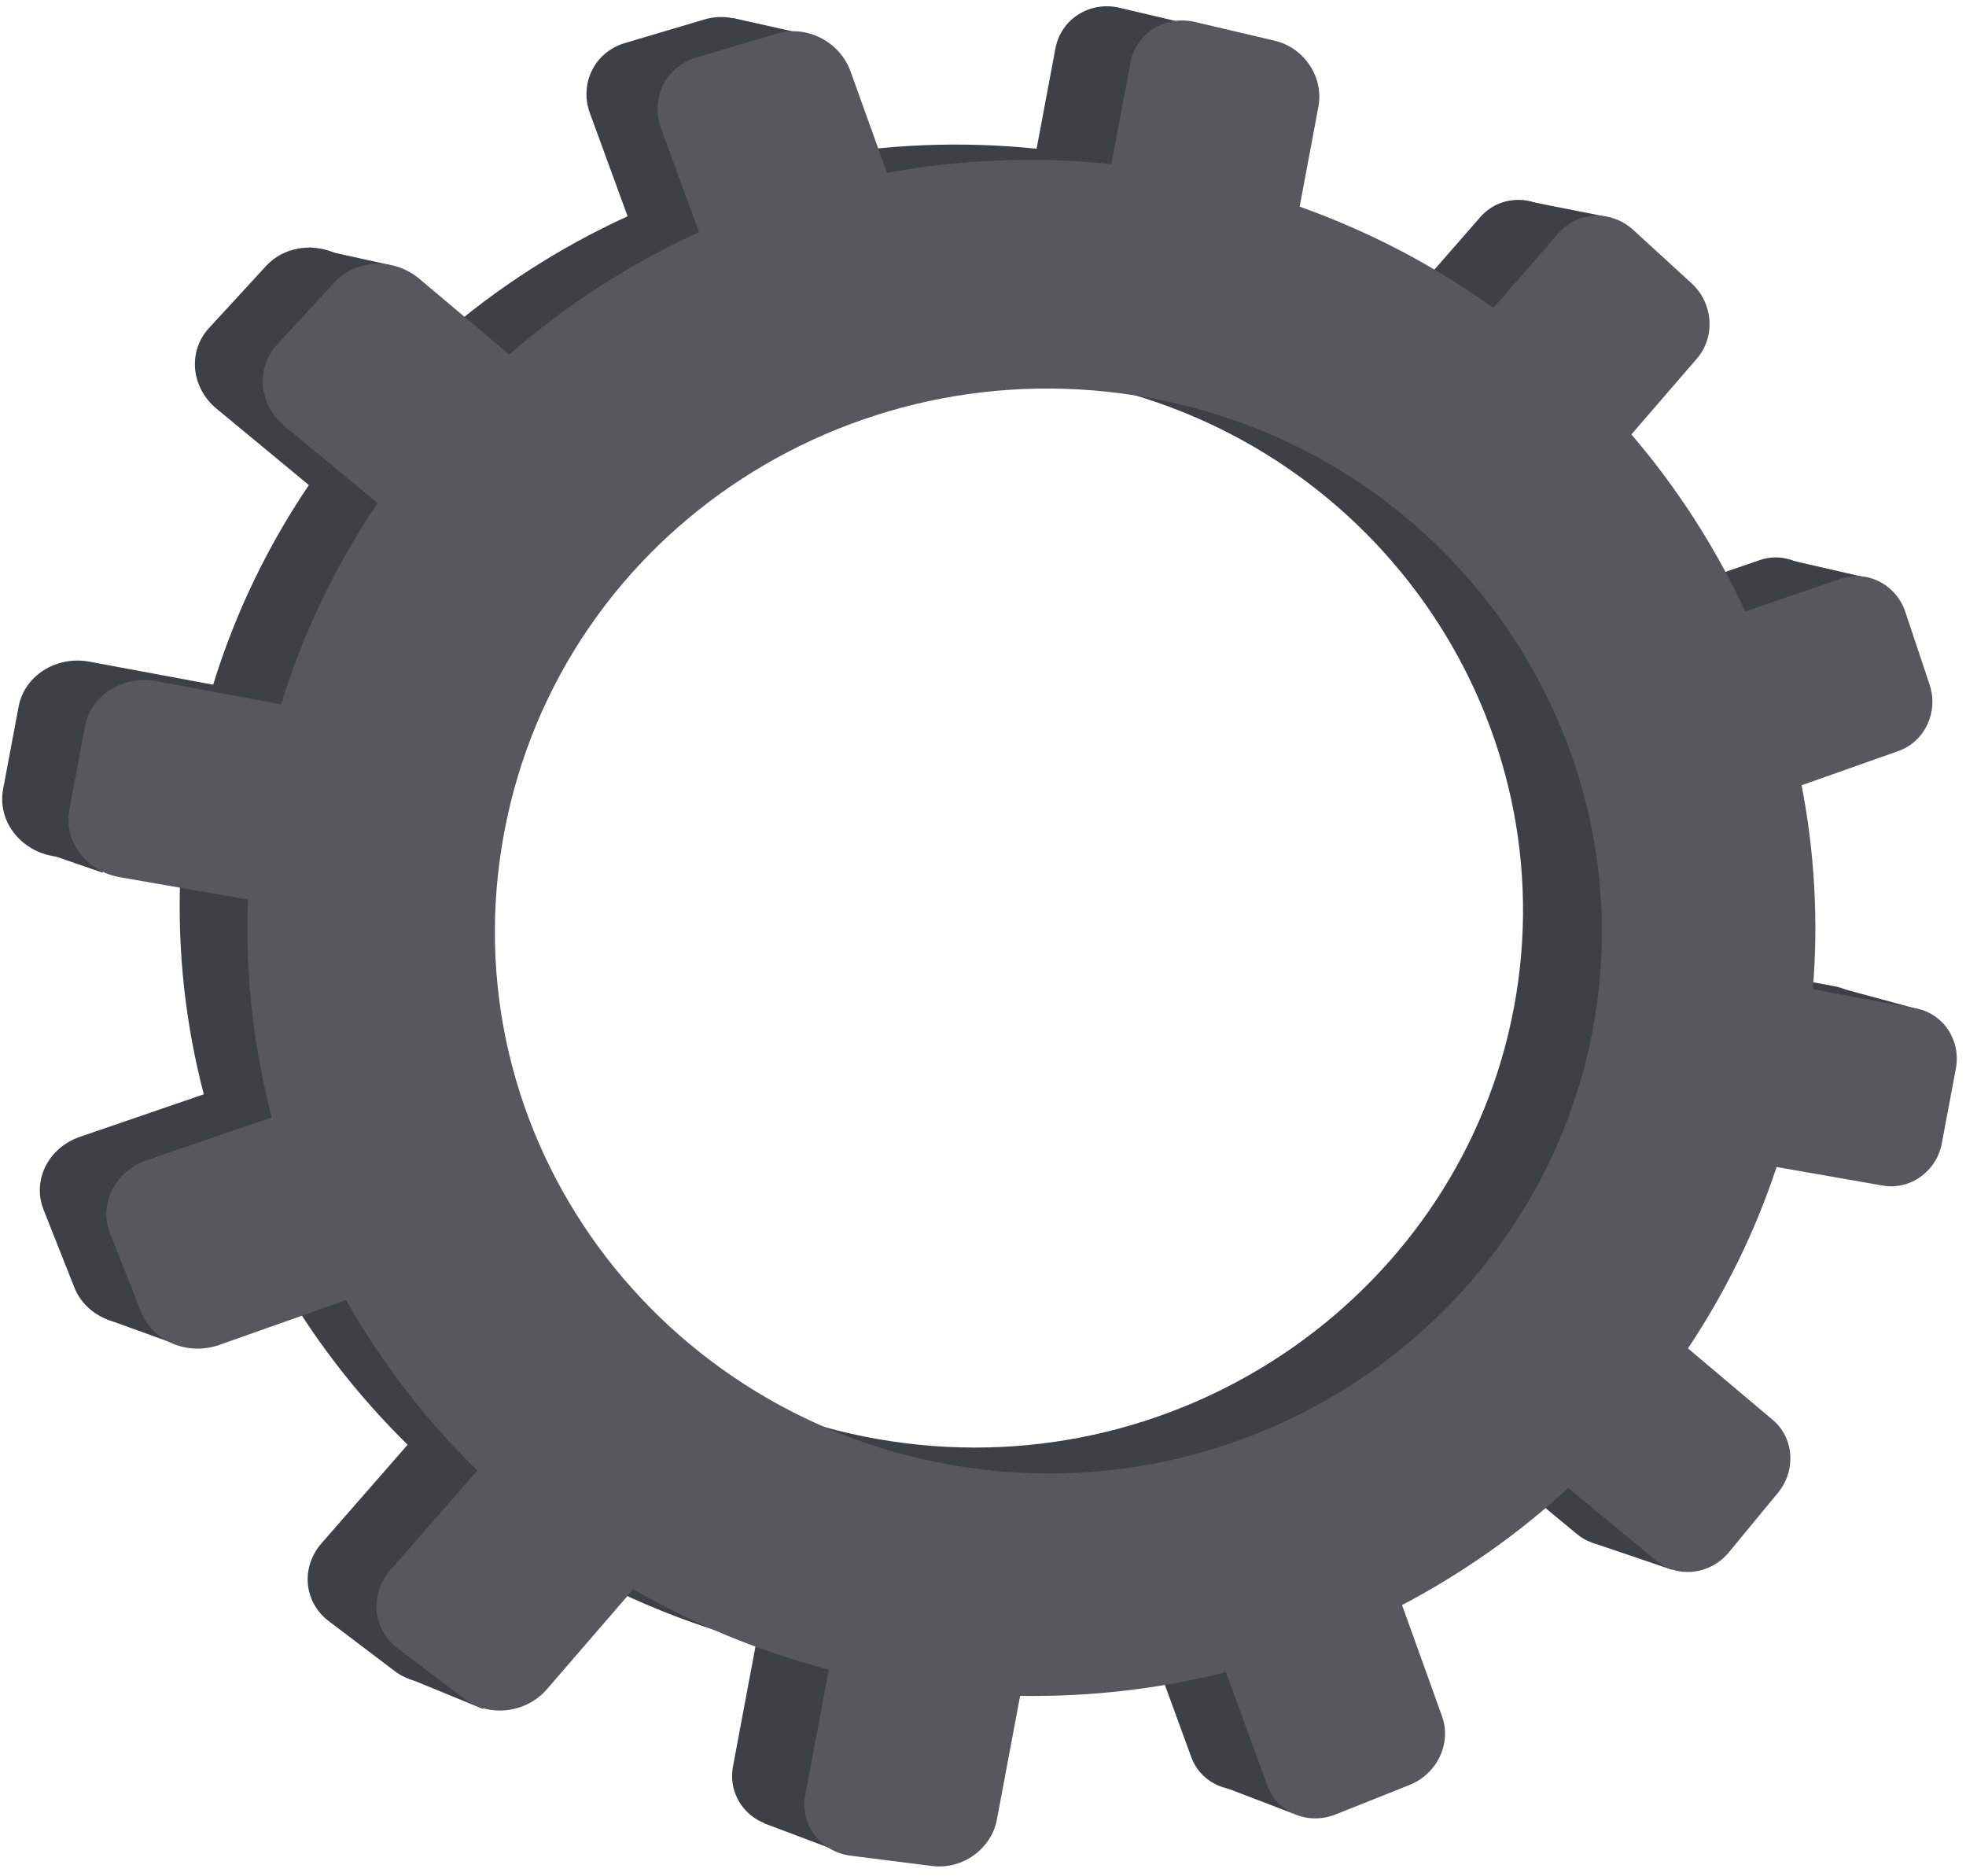
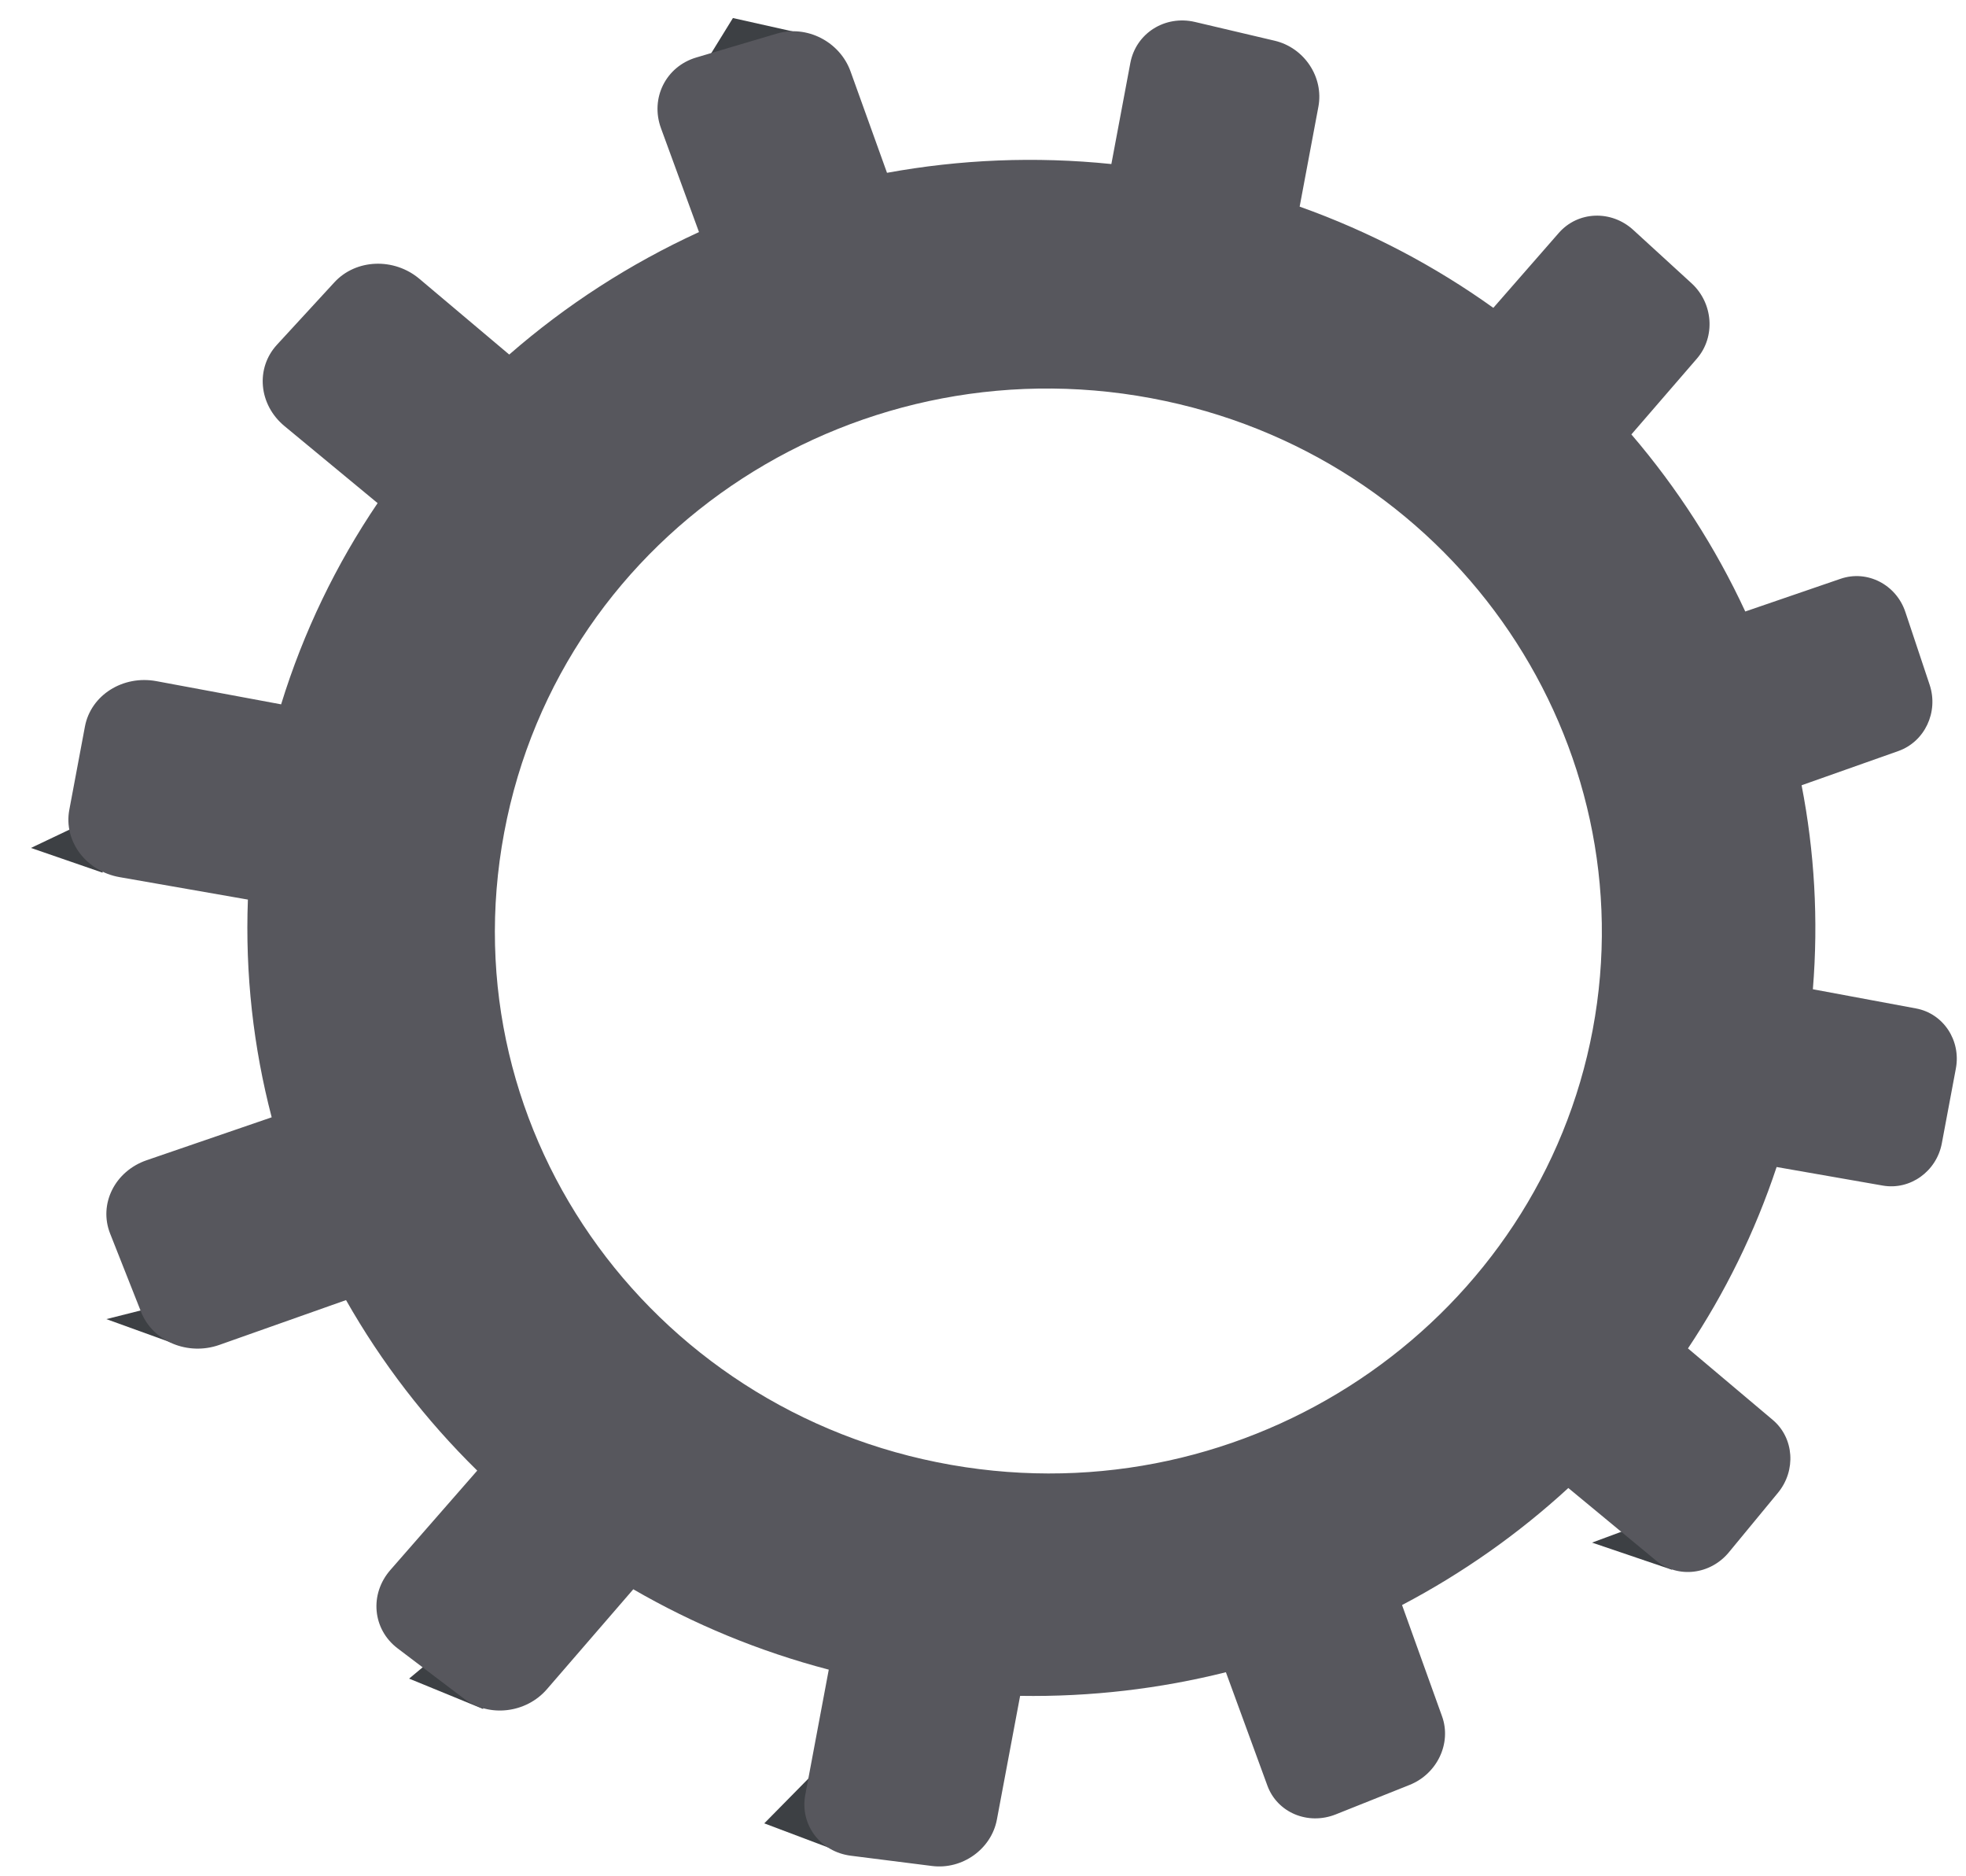
<svg xmlns="http://www.w3.org/2000/svg" width="109" height="104" viewBox="0 0 109 104" fill="none">
-   <path d="M101.717 54.669L96.044 53.614C96.356 49.794 96.131 46.029 95.425 42.399L100.742 40.518C102.196 40.004 102.966 38.374 102.465 36.873L101.13 32.871C100.627 31.362 99.033 30.543 97.568 31.046L92.327 32.845C90.703 29.342 88.595 26.064 86.065 23.109L89.668 18.941C90.701 17.745 90.569 15.891 89.371 14.796L86.168 11.866C84.958 10.758 83.124 10.83 82.074 12.031L78.475 16.149C75.273 13.857 71.704 11.967 67.825 10.584L68.856 5.092C69.16 3.472 68.085 1.847 66.45 1.462L62.074 0.432C60.418 0.042 58.822 1.053 58.514 2.691L57.472 8.244C53.286 7.813 49.139 7.994 45.135 8.726L43.131 3.153C42.542 1.516 40.726 0.583 39.072 1.074L34.647 2.386C32.973 2.882 32.103 4.626 32.707 6.277L34.796 11.986C31.011 13.72 27.493 15.988 24.361 18.719L19.426 14.558C18.026 13.379 15.931 13.461 14.748 14.747L11.591 18.179C10.399 19.474 10.586 21.48 12.005 22.654L17.125 26.888C14.856 30.239 13.052 33.95 11.818 37.952L4.962 36.677C3.117 36.334 1.354 37.45 1.031 39.172L0.171 43.75C-0.152 45.471 1.09 47.13 2.939 47.453L9.991 48.686C9.835 52.792 10.295 56.814 11.299 60.657L4.427 63.016C2.675 63.617 1.773 65.426 2.415 67.052L4.12 71.361C4.758 72.976 6.686 73.784 8.422 73.17L15.387 70.707C17.34 74.146 19.769 77.302 22.6 80.081L17.826 85.544C16.662 86.876 16.842 88.809 18.225 89.857L21.884 92.628C23.252 93.664 25.287 93.426 26.432 92.101L31.182 86.606C34.493 88.523 38.097 90.021 41.931 91.024L40.64 97.902C40.332 99.54 41.456 101.041 43.146 101.255L47.609 101.82C49.277 102.031 50.871 100.888 51.175 99.268L52.452 92.465C56.344 92.529 60.142 92.074 63.768 91.166L66.048 97.397C66.592 98.886 68.28 99.593 69.814 98.98L73.871 97.36C75.388 96.754 76.185 95.068 75.653 93.59L73.453 87.472C76.779 85.724 79.854 83.557 82.597 81.037L87.432 85.035C88.618 86.017 90.405 85.808 91.424 84.573L94.125 81.299C95.137 80.072 95.01 78.28 93.838 77.292L89.175 73.361C91.21 70.312 92.862 66.969 94.051 63.387L99.889 64.408C101.393 64.671 102.845 63.631 103.135 62.085L103.907 57.974C104.198 56.427 103.219 54.949 101.717 54.669ZM49.446 79.894C32.547 77.366 20.948 61.704 24.085 44.994C27.222 28.284 43.745 17.716 60.451 21.275C76.589 24.713 86.886 40.14 83.939 55.836C80.993 71.531 65.771 82.336 49.446 79.894Z" fill="#3D4044" />
  <path d="M44.648 1.898L40.635 1L38.562 4.36L44.648 1.898Z" fill="#3D4044" />
-   <path d="M84.39 11.089L89.04 12.01L88.394 15.446L84.39 11.089Z" fill="#3D4044" />
-   <path d="M99.03 30.996L103.638 32.055L101.989 34.438L99.03 30.996Z" fill="#3D4044" />
-   <path d="M102.109 54.793L106.729 56.045L104.77 58.032L102.109 54.793Z" fill="#3D4044" />
+   <path d="M99.03 30.996L101.989 34.438L99.03 30.996Z" fill="#3D4044" />
  <path d="M88.268 85.506L92.696 87.01L93.951 83.4L88.268 85.506Z" fill="#3D4044" />
-   <path d="M67.709 98.999L71.655 100.509L72.547 97.552L67.709 98.999Z" fill="#3D4044" />
  <path d="M45.92 102.406L42.373 101.068L46.411 96.971L45.92 102.406Z" fill="#3D4044" />
  <path d="M26.788 94.729L22.682 93.045L26.728 89.671L26.788 94.729Z" fill="#3D4044" />
-   <path d="M17.148 13.703L21.579 14.679L19.205 17.598L17.148 13.703Z" fill="#3D4044" />
  <path d="M1.716 47.001L5.688 48.372L5.991 44.968L1.716 47.001Z" fill="#3D4044" />
  <path d="M5.897 73.118L9.769 74.518L10.591 71.933L5.897 73.118Z" fill="#3D4044" />
  <path d="M106.23 55.898L100.51 54.834C100.825 50.983 100.597 47.187 99.885 43.527L105.247 41.631C106.712 41.113 107.488 39.47 106.984 37.957L105.638 33.922C105.13 32.4 103.524 31.575 102.046 32.082L96.762 33.895C95.124 30.364 92.999 27.059 90.448 24.08L94.08 19.878C95.122 18.673 94.989 16.804 93.781 15.699L90.552 12.745C89.331 11.628 87.482 11.701 86.423 12.912L82.794 17.064C79.567 14.753 75.968 12.847 72.056 11.453L73.095 5.916C73.402 4.282 72.318 2.645 70.67 2.257L66.257 1.218C64.587 0.825 62.978 1.844 62.668 3.495L61.617 9.093C57.397 8.659 53.215 8.841 49.178 9.579L47.157 3.961C46.564 2.31 44.733 1.369 43.065 1.864L38.603 3.187C36.916 3.687 36.038 5.445 36.647 7.109L38.754 12.864C34.937 14.614 31.39 16.899 28.233 19.653L23.256 15.458C21.845 14.268 19.733 14.351 18.54 15.648L15.356 19.108C14.155 20.414 14.343 22.436 15.774 23.619L20.936 27.888C18.648 31.267 16.829 35.007 15.586 39.042L8.673 37.756C6.812 37.41 5.035 38.536 4.709 40.271L3.843 44.887C3.517 46.622 4.769 48.294 6.633 48.62L13.744 49.864C13.587 54.003 14.05 58.058 15.063 61.932L8.134 64.31C6.368 64.916 5.458 66.74 6.106 68.379L7.824 72.724C8.468 74.352 10.412 75.166 12.163 74.547L19.185 72.064C21.154 75.531 23.603 78.713 26.459 81.515L21.645 87.022C20.471 88.365 20.652 90.314 22.047 91.37L25.736 94.164C27.115 95.208 29.168 94.968 30.322 93.633L35.111 88.093C38.45 90.025 42.084 91.536 45.949 92.548L44.648 99.481C44.337 101.133 45.471 102.646 47.174 102.862L51.675 103.431C53.356 103.644 54.964 102.492 55.27 100.859L56.558 94.001C60.482 94.064 64.311 93.606 67.967 92.691L70.266 98.973C70.815 100.474 72.517 101.187 74.063 100.569L78.154 98.936C79.684 98.325 80.487 96.625 79.951 95.135L77.733 88.967C81.086 87.205 84.186 85.021 86.952 82.48L91.827 86.511C93.024 87.501 94.825 87.29 95.852 86.045L98.575 82.744C99.596 81.507 99.467 79.7 98.286 78.705L93.585 74.742C95.637 71.668 97.301 68.297 98.5 64.687L104.386 65.716C105.904 65.981 107.367 64.933 107.66 63.374L108.438 59.229C108.731 57.67 107.745 56.179 106.23 55.898ZM53.527 81.327C36.487 78.778 24.791 62.988 27.954 46.142C31.117 29.296 47.777 18.642 64.621 22.231C80.893 25.697 91.276 41.249 88.305 57.073C85.334 72.897 69.987 83.789 53.527 81.327Z" fill="#57575D" />
</svg>